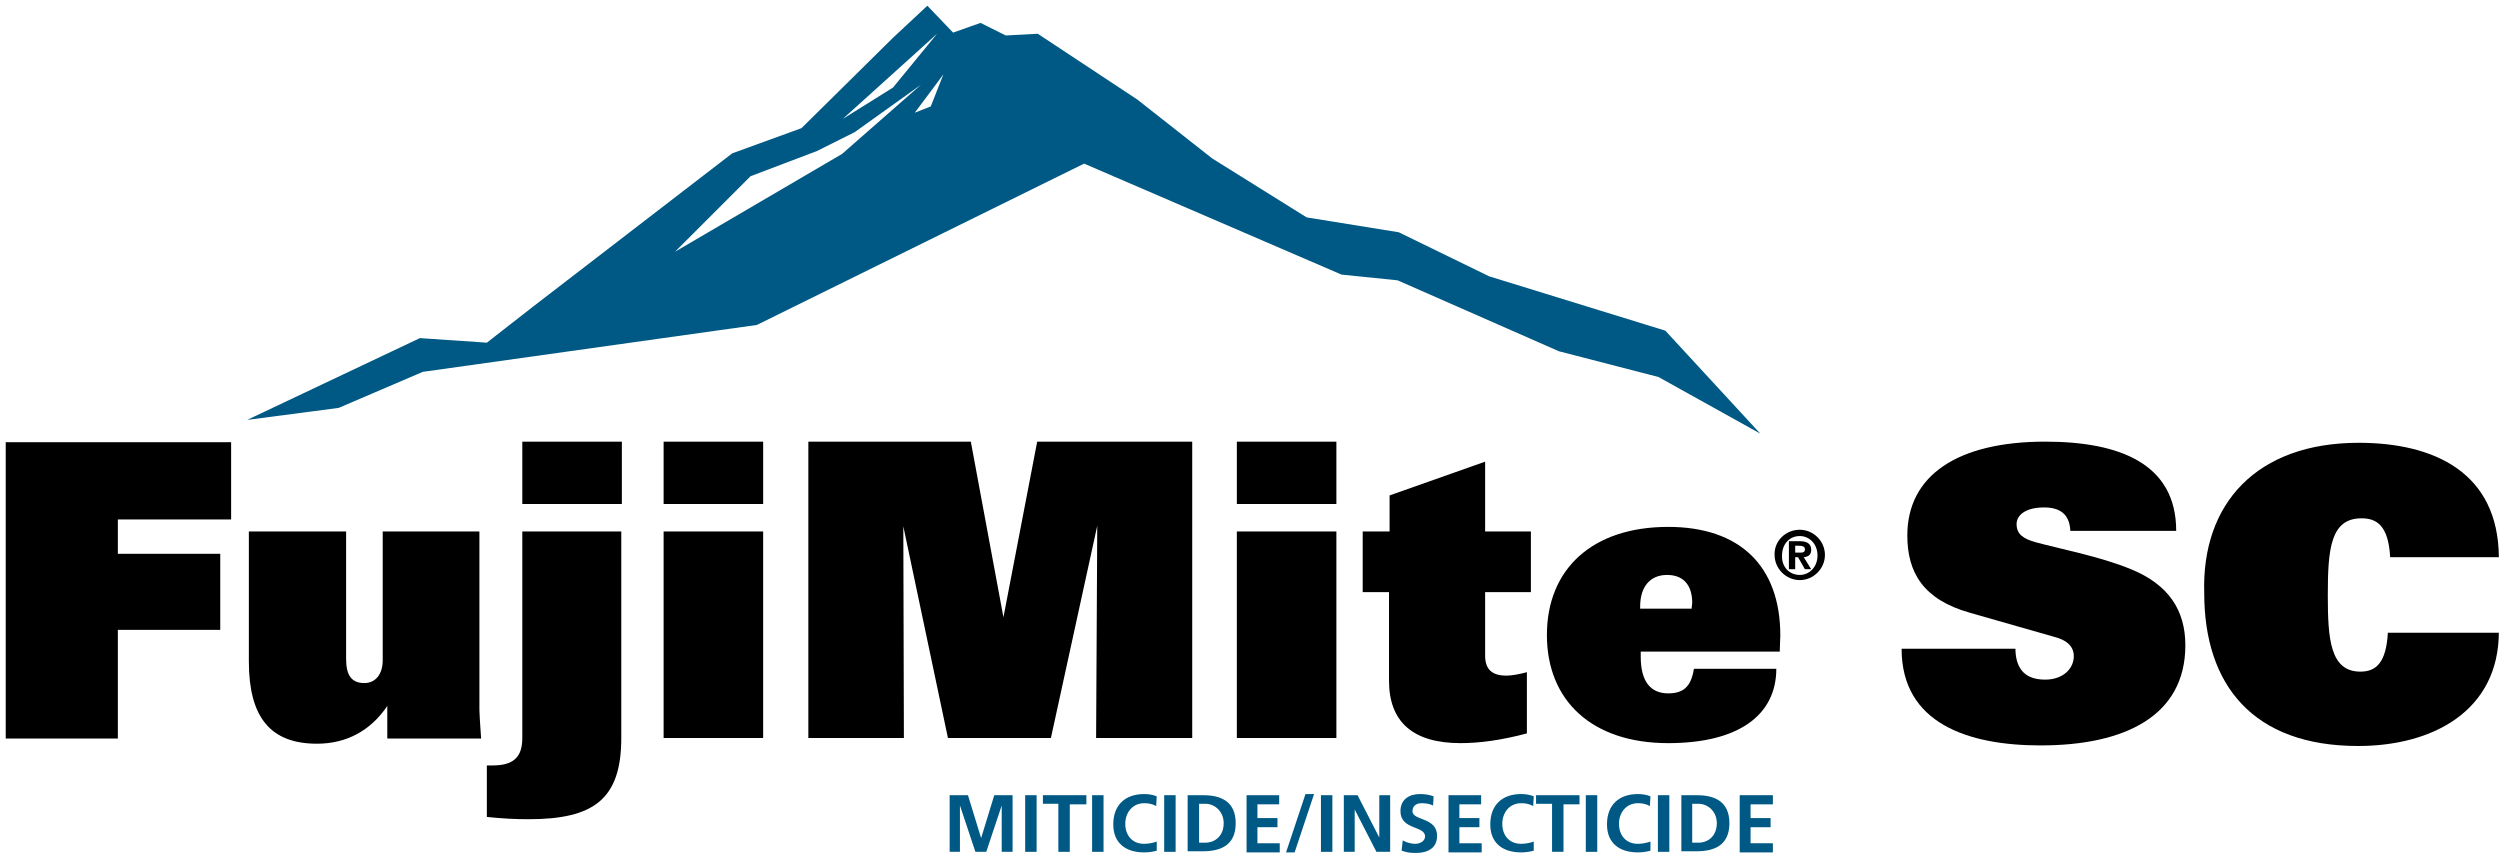
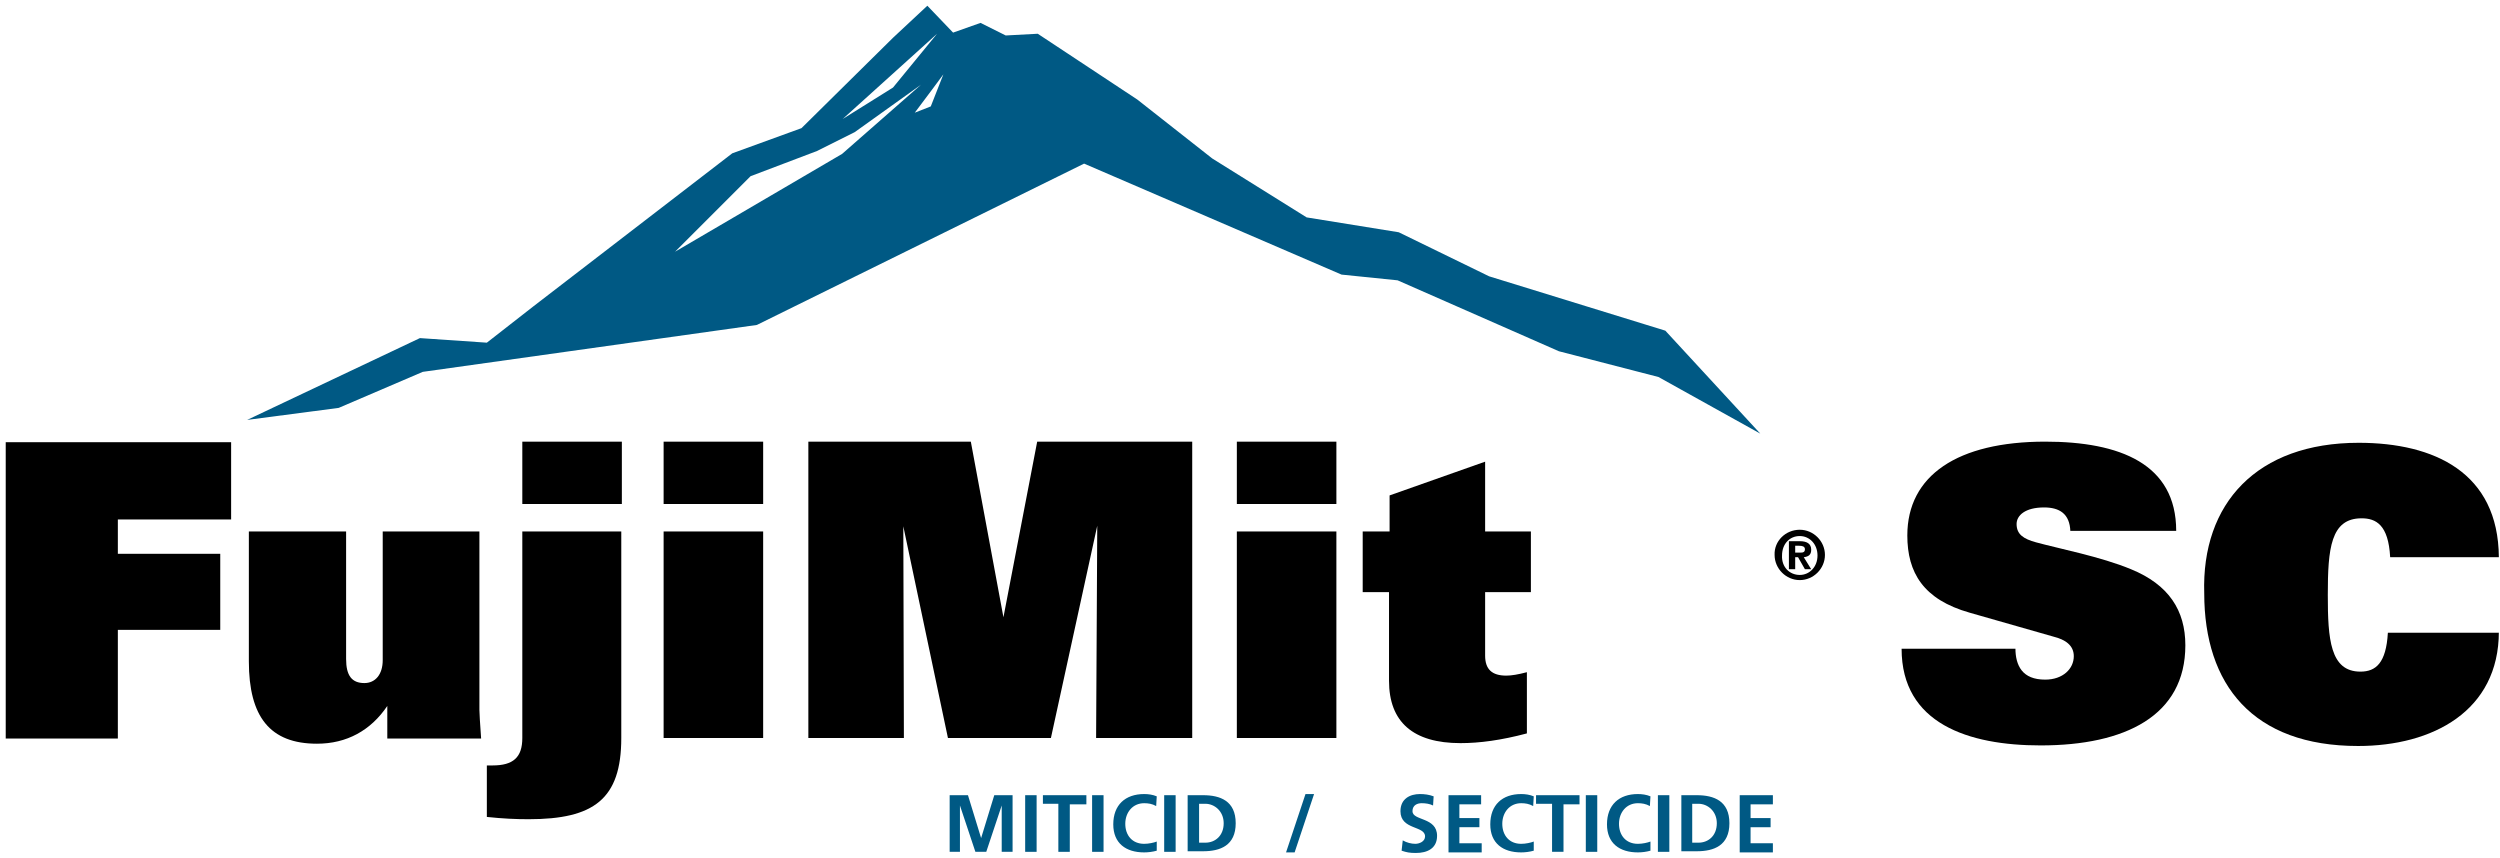
<svg xmlns="http://www.w3.org/2000/svg" id="Layer_1" x="0px" y="0px" viewBox="0 0 437 150" style="enable-background:new 0 0 437 150;" xml:space="preserve">
  <style type="text/css"> .st0{fill:#005984;} </style>
  <path d="M20.6,110.2v18.9H1V77.3h39.4v13.5H20.6v6h17.9v13.3H20.6z" />
  <path d="M60.5,92.9v22.3c0,2.9,1,4.2,3.2,4.2c1.9,0,3.2-1.5,3.2-4V92.9h16.9v31.2c0,0.5,0.1,2.2,0.3,5H67.7v-5.7 c-2.9,4.3-7.1,6.6-12.3,6.6c-8.2,0-11.9-4.7-11.9-14.4V92.9H60.5z" />
  <path d="M108.6,92.9V129c0,10.7-4.8,14.2-16.2,14.2c-2.2,0-4.5-0.1-7.3-0.4v-9c0.4,0,0.7,0,1,0c3.6,0,5.2-1.4,5.2-4.8V92.9H108.6z M91.3,77.2h17.4v10.9H91.3V77.2z" />
  <path d="M116,77.2h17.4v10.9H116V77.2z M116,92.9h17.4V129H116V92.9z" />
  <path d="M141.3,77.2h28.4l5.7,30.7l5.9-30.7h27.1V129h-16.8l0.2-37.1l-8.1,37.1h-18L157.9,92L158,129h-16.7V77.2z" />
  <path d="M216.2,77.2h17.4v10.9h-17.4V77.2z M216.2,92.9h17.4V129h-17.4V92.9z" />
  <path d="M238.3,92.9h4.6v-6.3l16.7-5.9v12.2h8v10.6h-8v11.1c0,2.4,1.2,3.5,3.7,3.5c0.9,0,2.1-0.2,3.6-0.6v10.7 c-4.5,1.2-8.3,1.7-11.6,1.7c-8.3,0-12.5-3.7-12.5-10.9v-15.5h-4.6V92.9z" />
-   <path d="M286.8,113.8c0,0.4,0,0.7,0,1c0,4.3,1.7,6.4,4.8,6.4c2.7,0,4-1.2,4.5-4.3h14.4c0,8.1-6.6,13-18.9,13 c-13.3,0-21.2-7.4-21.2-18.9c0-11.5,7.9-18.9,21.2-18.9c12.5,0,19.6,6.8,19.6,19c0,0.9-0.1,1.8-0.1,2.8H286.8z M295.7,106.4 c0-0.4,0.1-0.7,0.1-1c0-3.2-1.6-4.9-4.4-4.9c-2.9,0-4.7,2-4.7,5.5c0,0.1,0,0.3,0,0.4H295.7z" />
  <g>
    <path d="M314.6,92.6c2.4,0,4.4,2,4.4,4.4c0,2.4-2,4.4-4.4,4.4s-4.4-2-4.4-4.4C310.1,94.6,312.1,92.6,314.6,92.6z M314.6,100.5 c1.7,0,3.1-1.4,3.1-3.4c0-2-1.4-3.4-3.1-3.4c-1.8,0-3.1,1.4-3.1,3.4C311.4,99.1,312.8,100.5,314.6,100.5z M312.8,94.6h1.8 c1.2,0,2,0.4,2,1.5c0,0.9-0.5,1.2-1.3,1.3l1.3,2.1h-1.1l-1.2-2.1h-0.5v2.1h-1.1V94.6z M314.7,96.6c0.5,0,0.8-0.1,0.8-0.6 c0-0.5-0.5-0.6-1-0.6h-0.7v1.2H314.7z" />
  </g>
  <g>
    <path class="st0" d="M166,139h3.2l2.3,7.5h0l2.3-7.5h3.2v9.9h-1.9v-8.1h0l-2.7,8.1h-1.9l-2.7-8.1l0,0v8.1H166V139z" />
    <path class="st0" d="M179.2,139h2v9.9h-2V139z" />
    <path class="st0" d="M185.1,140.5h-2.8V139h7.6v1.6H187v8.3h-2V140.5z" />
    <path class="st0" d="M190.9,139h2v9.9h-2V139z" />
    <path class="st0" d="M202.2,148.7c-0.7,0.2-1.5,0.3-2.2,0.3c-3.2,0-5.4-1.6-5.4-4.9c0-3.4,2.1-5.3,5.4-5.3c0.7,0,1.5,0.1,2.2,0.4 l-0.1,1.7c-0.7-0.4-1.4-0.5-2.1-0.5c-2,0-3.3,1.6-3.3,3.6c0,2,1.2,3.5,3.3,3.5c0.8,0,1.7-0.2,2.2-0.4L202.2,148.7z" />
    <path class="st0" d="M203.5,139h2v9.9h-2V139z" />
    <path class="st0" d="M207.6,139h2.7c3,0,5.7,1,5.7,4.9c0,3.9-2.7,4.9-5.7,4.9h-2.7V139z M209.6,147.3h1.1c1.7,0,3.2-1.2,3.2-3.4 c0-2.1-1.6-3.4-3.2-3.4h-1.1V147.3z" />
-     <path class="st0" d="M217.8,139h5.8v1.6h-3.8v2.4h3.5v1.6h-3.5v2.8h3.9v1.6h-5.8V139z" />
    <path class="st0" d="M228.2,138.8h1.5l-3.4,10.2h-1.5L228.2,138.8z" />
-     <path class="st0" d="M230.9,139h2v9.9h-2V139z" />
-     <path class="st0" d="M234.9,139h2.4l3.8,7.4h0V139h1.9v9.9h-2.4l-3.8-7.4h0v7.4h-1.9V139z" />
    <path class="st0" d="M250.5,140.8c-0.6-0.3-1.3-0.4-2-0.4c-0.7,0-1.6,0.3-1.6,1.4c0,1.7,4.3,1,4.3,4.3c0,2.2-1.7,3-3.7,3 c-1.1,0-1.6-0.1-2.5-0.4l0.2-1.8c0.7,0.4,1.5,0.6,2.2,0.6c0.7,0,1.7-0.4,1.7-1.3c0-1.9-4.3-1.1-4.3-4.4c0-2.2,1.7-3,3.4-3 c0.8,0,1.6,0.1,2.4,0.4L250.5,140.8z" />
    <path class="st0" d="M253.1,139h5.8v1.6h-3.8v2.4h3.5v1.6h-3.5v2.8h3.9v1.6h-5.8V139z" />
    <path class="st0" d="M268.1,148.7c-0.7,0.2-1.5,0.3-2.2,0.3c-3.2,0-5.4-1.6-5.4-4.9c0-3.4,2.1-5.3,5.4-5.3c0.7,0,1.5,0.1,2.2,0.4 l-0.1,1.7c-0.7-0.4-1.4-0.5-2.1-0.5c-2,0-3.3,1.6-3.3,3.6c0,2,1.2,3.5,3.3,3.5c0.8,0,1.7-0.2,2.2-0.4L268.1,148.7z" />
    <path class="st0" d="M271.3,140.5h-2.8V139h7.6v1.6h-2.8v8.3h-2V140.5z" />
    <path class="st0" d="M277.2,139h2v9.9h-2V139z" />
    <path class="st0" d="M288.5,148.7c-0.7,0.2-1.5,0.3-2.2,0.3c-3.2,0-5.4-1.6-5.4-4.9c0-3.4,2.1-5.3,5.4-5.3c0.7,0,1.5,0.1,2.2,0.4 l-0.1,1.7c-0.7-0.4-1.4-0.5-2.1-0.5c-2,0-3.3,1.6-3.3,3.6c0,2,1.2,3.5,3.3,3.5c0.8,0,1.7-0.2,2.2-0.4L288.5,148.7z" />
    <path class="st0" d="M289.8,139h2v9.9h-2V139z" />
    <path class="st0" d="M293.9,139h2.7c3,0,5.7,1,5.7,4.9c0,3.9-2.7,4.9-5.7,4.9h-2.7V139z M295.8,147.3h1.1c1.7,0,3.2-1.2,3.2-3.4 c0-2.1-1.6-3.4-3.2-3.4h-1.1V147.3z" />
    <path class="st0" d="M304.1,139h5.8v1.6H306v2.4h3.5v1.6H306v2.8h3.9v1.6h-5.8V139z" />
  </g>
  <g>
    <path d="M361.9,92.9c-0.1-3.1-1.9-4.2-4.6-4.2c-3.3,0-4.8,1.4-4.8,2.9c0,1.8,1.2,2.6,3.4,3.2c4,1.1,11.3,2.5,16.6,4.7 c6.6,2.7,9.5,7.2,9.5,13.3c0,12.3-10.5,17.5-25.3,17.5c-12.6,0-24.3-3.8-24.3-16.9h19.9c0,1.4,0.3,2.8,1.1,3.8 c0.8,1,2.1,1.6,4.1,1.6c3.1,0,5-1.9,5-4.1c0-1.9-1.5-2.9-3.5-3.4l-14.7-4.2c-8.1-2.3-10.9-7-10.9-13.5c0-10.5,8.8-16.4,24.1-16.4 c13.1,0,22.9,3.9,22.9,15.6H361.9z" />
    <path d="M436.8,110.4c0,13.9-11.6,20-24.6,20c-18.4,0-26.9-10.7-26.9-26.7c-0.5-15.7,9.2-26.3,27-26.3c13.2,0,24.4,5.2,24.5,20h-19 c-0.3-5.7-2.5-6.8-5-6.8c-5.4,0-5.9,5.3-5.9,13.4c0,7.7,0.4,13.4,5.7,13.4c2.7,0,4.5-1.5,4.8-6.8H436.8z" />
  </g>
  <g>
    <g>
      <path class="st0" d="M291.1,57.8l-30.8-9.5l-15.8-7.7L228.4,38l-16.5-10.3l-13.1-10.3L181.4,5.9l-5.6,0.3L171.4,4l-4.8,1.7 L162.1,1l-6,5.6l-16,15.8L128,26.8L93.3,53.5l-8.2,6.4l-11.7-0.8L43.2,73.4l16-2.1L73.9,65l58.4-8.2l57.2-28.2l45,19.4l9.8,1 l28.2,12.4l17.4,4.5l17.8,9.9L291.1,57.8z M158.6,10.6l5.2-4.7l-7.7,9.4l-8.8,5.5L158.6,10.6z M118,44l13.2-13.2l11.6-4.4l6.6-3.3 l11.6-8.3l-13.8,12.1L118,44z M162.7,18.6l-2.8,1.1l3-4l2-2.7L162.7,18.6z" />
    </g>
  </g>
</svg>